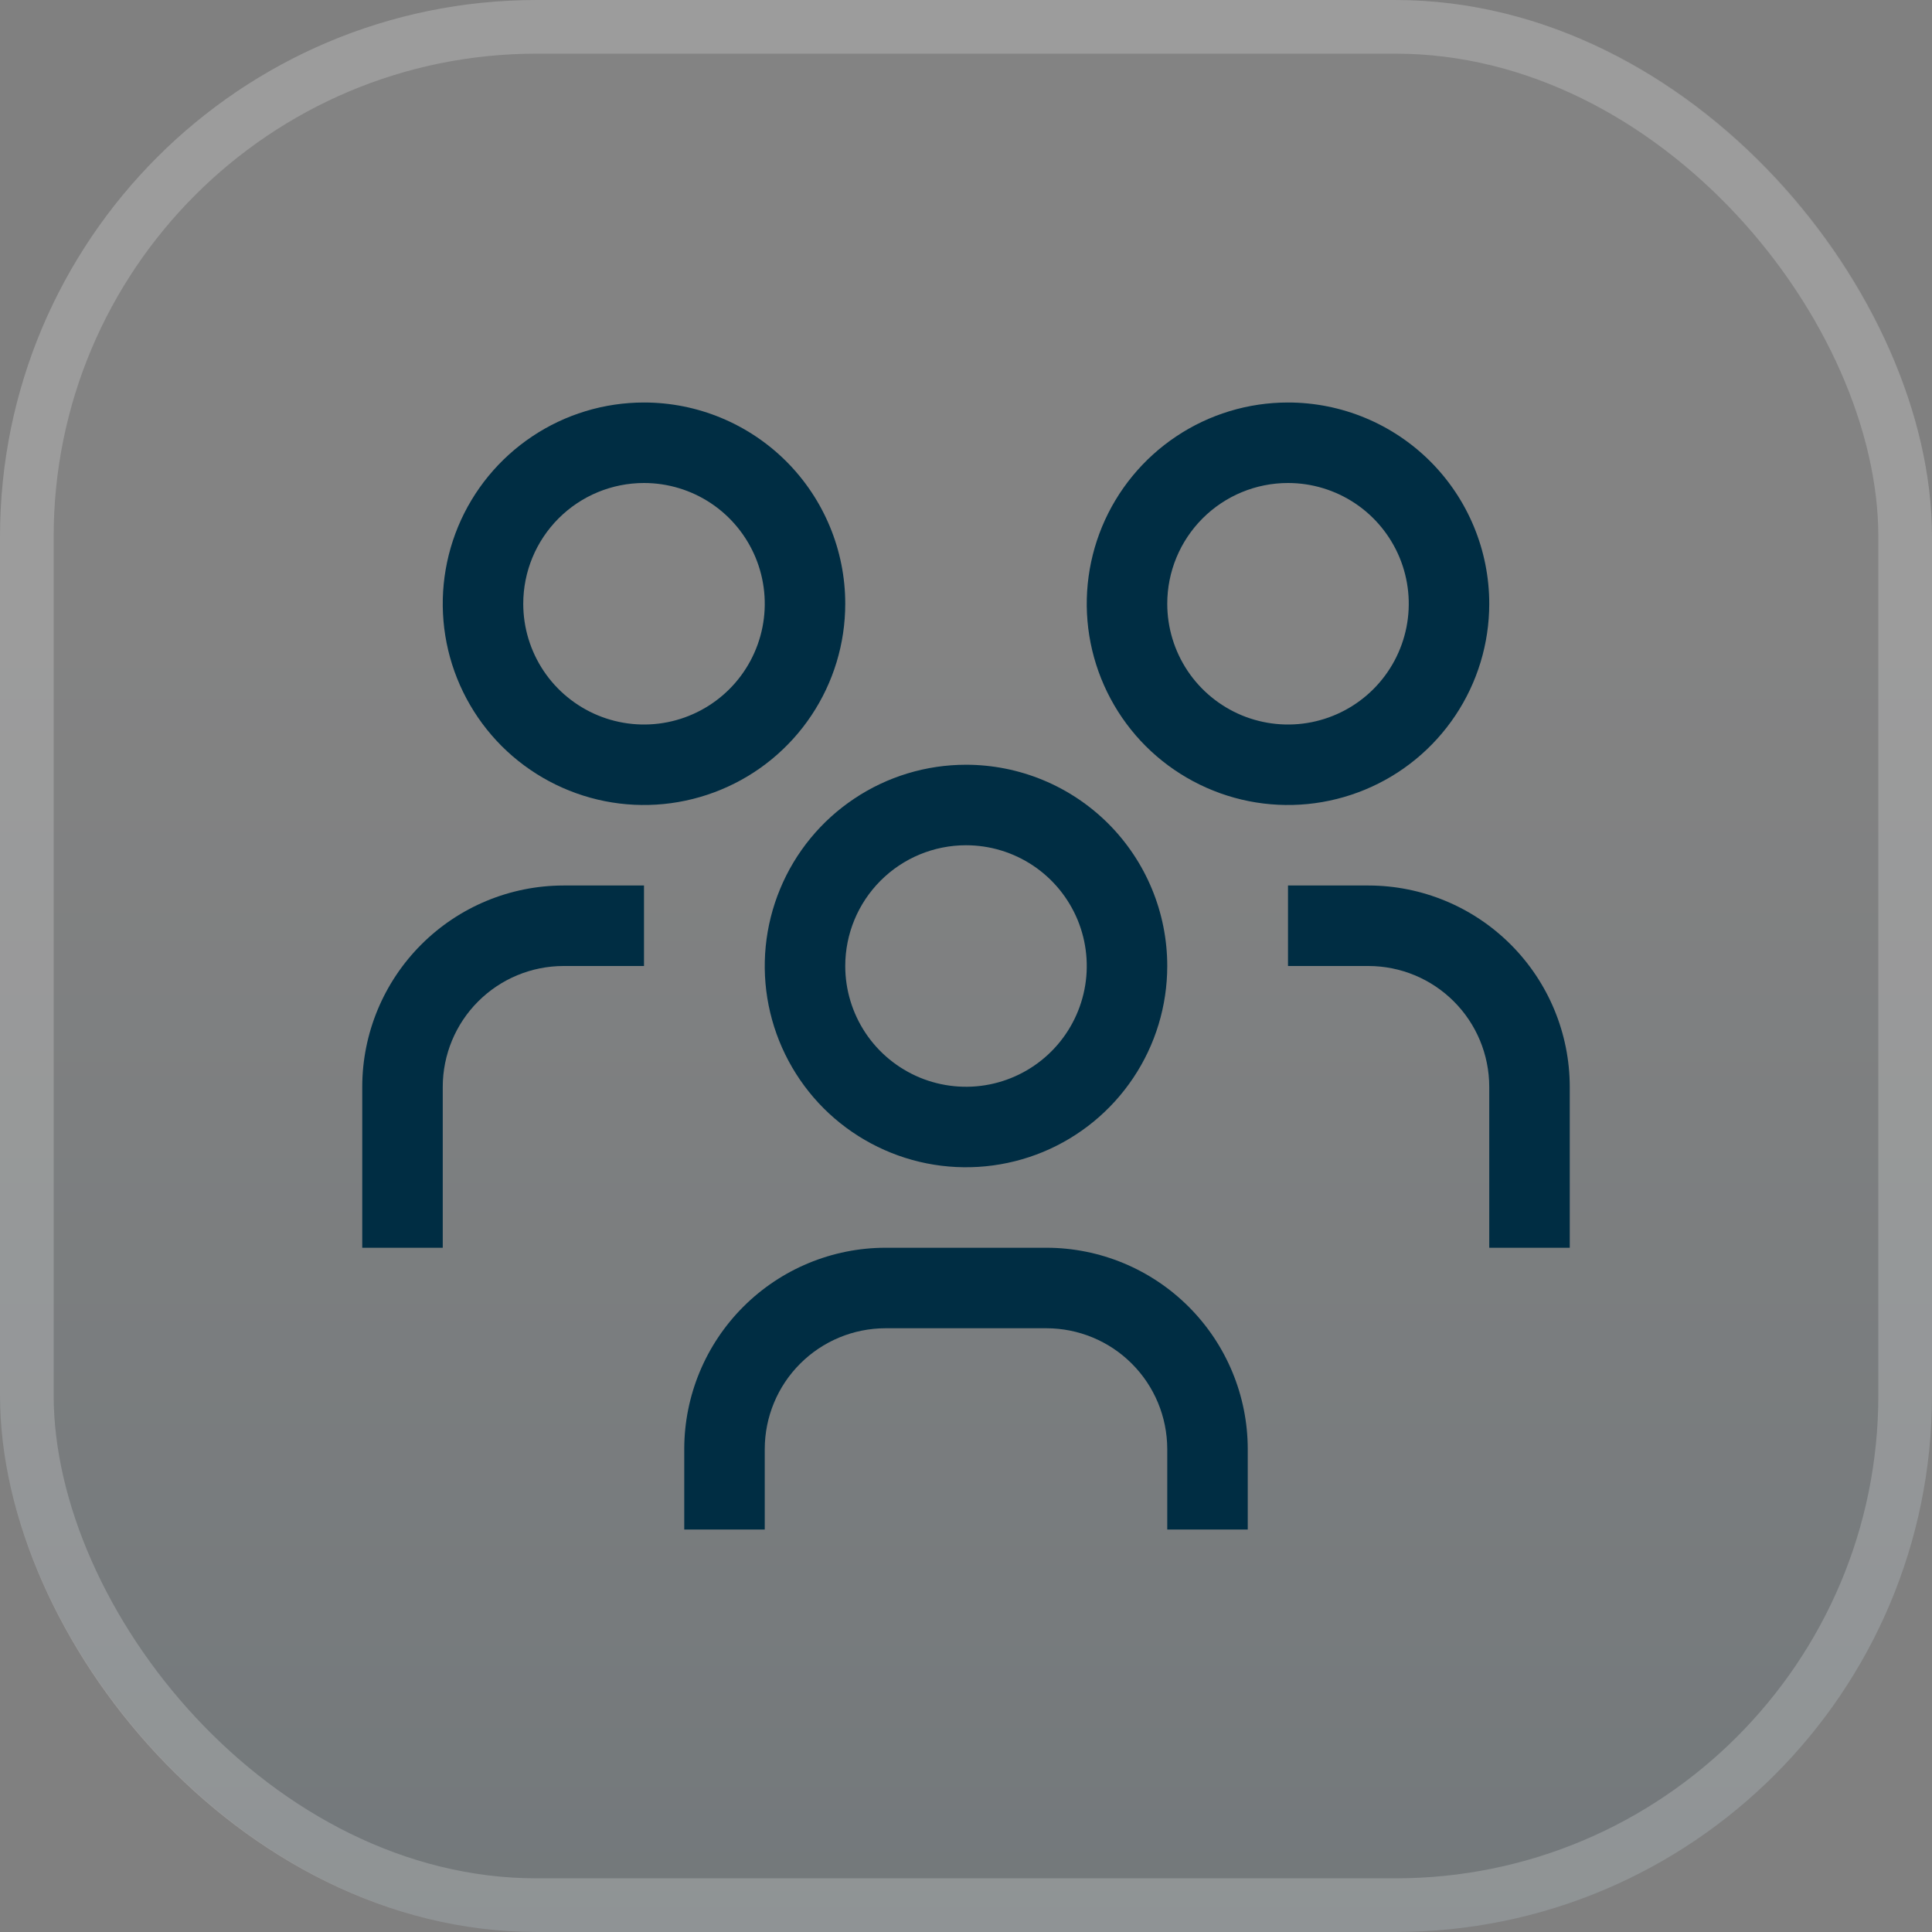
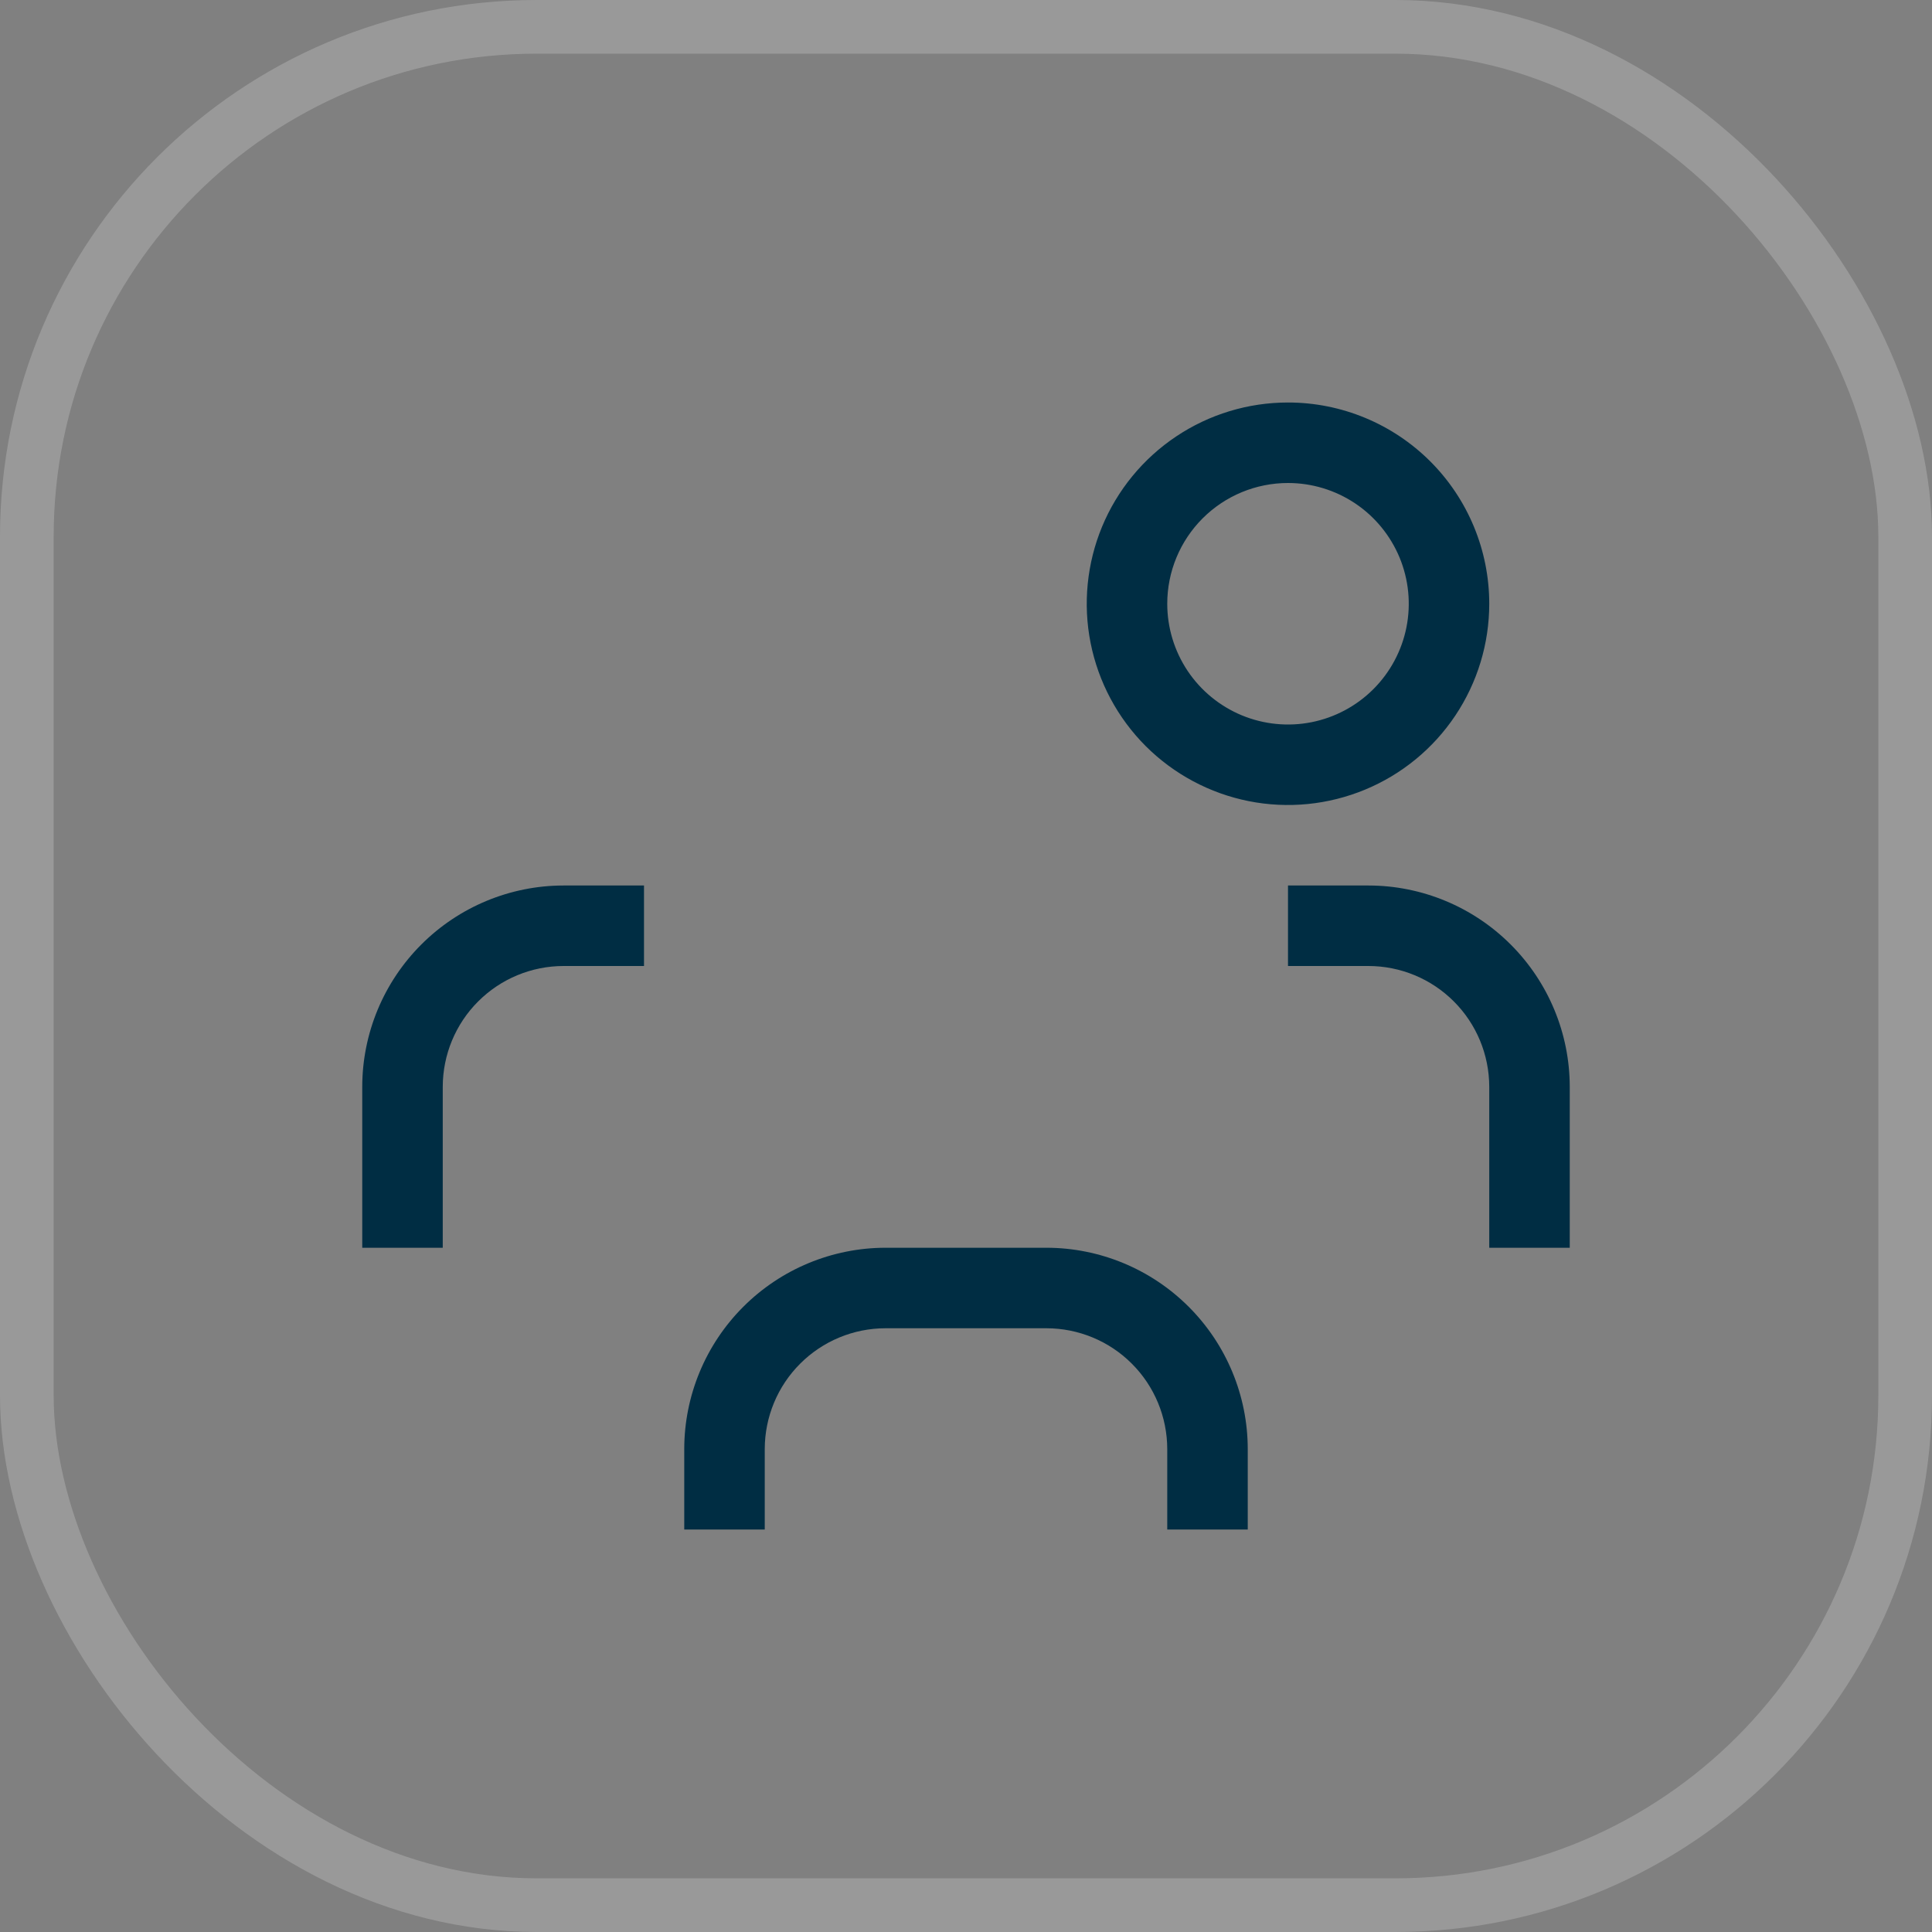
<svg xmlns="http://www.w3.org/2000/svg" width="36" height="36" viewBox="0 0 36 36" fill="none">
  <rect x="0" y="0" width="36" height="36" fill="#808080" stroke="none" />
-   <rect width="36" height="36" rx="10" fill="url(#paint0_linear_1387_5550)" fill-opacity="0.1" />
  <rect x="0.5" y="0.5" width="35" height="35" rx="9.5" stroke="white" stroke-opacity="0.2" style="mix-blend-mode:overlay" />
  <g clip-path="url(#clip0_1387_5550)">
    <path d="M25.5 16.5H24V18H25.5C26.096 18.001 26.669 18.238 27.09 18.66C27.512 19.081 27.749 19.654 27.75 20.25V23.25H29.25V20.25C29.249 19.256 28.853 18.303 28.15 17.6C27.447 16.897 26.494 16.501 25.5 16.5Z" fill="#002D43" />
    <path d="M24 9C24.445 9 24.88 9.132 25.25 9.379C25.62 9.626 25.908 9.978 26.079 10.389C26.249 10.8 26.294 11.252 26.207 11.689C26.12 12.125 25.906 12.526 25.591 12.841C25.276 13.156 24.875 13.37 24.439 13.457C24.003 13.544 23.55 13.499 23.139 13.329C22.728 13.158 22.376 12.87 22.129 12.5C21.882 12.13 21.75 11.695 21.75 11.25C21.75 10.653 21.987 10.081 22.409 9.659C22.831 9.237 23.403 9 24 9ZM24 7.5C23.258 7.5 22.533 7.72 21.917 8.132C21.3 8.544 20.819 9.13 20.535 9.815C20.252 10.5 20.177 11.254 20.322 11.982C20.467 12.709 20.824 13.377 21.348 13.902C21.873 14.426 22.541 14.783 23.268 14.928C23.996 15.073 24.75 14.998 25.435 14.714C26.12 14.431 26.706 13.95 27.118 13.333C27.53 12.717 27.75 11.992 27.75 11.25C27.75 10.255 27.355 9.302 26.652 8.598C25.948 7.895 24.995 7.5 24 7.5Z" fill="#002D43" />
    <path d="M23.25 28.5H21.75V27C21.749 26.404 21.512 25.831 21.09 25.41C20.669 24.988 20.096 24.751 19.5 24.75H16.5C15.903 24.751 15.332 24.988 14.91 25.41C14.488 25.831 14.251 26.404 14.25 27V28.5H12.75V27C12.751 26.006 13.147 25.053 13.85 24.35C14.553 23.647 15.506 23.251 16.5 23.25H19.5C20.494 23.251 21.447 23.647 22.15 24.35C22.853 25.053 23.249 26.006 23.25 27V28.5Z" fill="#002D43" />
-     <path d="M18 15.75C18.445 15.75 18.88 15.882 19.25 16.129C19.62 16.376 19.908 16.728 20.079 17.139C20.249 17.55 20.294 18.003 20.207 18.439C20.12 18.875 19.906 19.276 19.591 19.591C19.276 19.906 18.875 20.12 18.439 20.207C18.003 20.294 17.55 20.249 17.139 20.079C16.728 19.908 16.376 19.62 16.129 19.25C15.882 18.88 15.75 18.445 15.75 18C15.75 17.403 15.987 16.831 16.409 16.409C16.831 15.987 17.403 15.75 18 15.75ZM18 14.25C17.258 14.25 16.533 14.47 15.917 14.882C15.3 15.294 14.819 15.88 14.536 16.565C14.252 17.25 14.177 18.004 14.322 18.732C14.467 19.459 14.824 20.127 15.348 20.652C15.873 21.176 16.541 21.533 17.268 21.678C17.996 21.823 18.75 21.748 19.435 21.465C20.12 21.181 20.706 20.7 21.118 20.083C21.53 19.467 21.75 18.742 21.75 18C21.75 17.005 21.355 16.052 20.652 15.348C19.948 14.645 18.995 14.25 18 14.25Z" fill="#002D43" />
    <path d="M12 16.5H10.5C9.506 16.501 8.553 16.897 7.85 17.6C7.147 18.303 6.751 19.256 6.75 20.25V23.25H8.25V20.25C8.251 19.654 8.488 19.081 8.91 18.66C9.332 18.238 9.903 18.001 10.5 18H12V16.5Z" fill="#002D43" />
-     <path d="M12 9C12.445 9 12.88 9.132 13.25 9.379C13.62 9.626 13.908 9.978 14.079 10.389C14.249 10.8 14.294 11.252 14.207 11.689C14.12 12.125 13.906 12.526 13.591 12.841C13.276 13.156 12.875 13.37 12.439 13.457C12.002 13.544 11.55 13.499 11.139 13.329C10.728 13.158 10.376 12.87 10.129 12.5C9.882 12.13 9.75 11.695 9.75 11.25C9.75 10.653 9.987 10.081 10.409 9.659C10.831 9.237 11.403 9 12 9ZM12 7.5C11.258 7.5 10.533 7.72 9.917 8.132C9.3 8.544 8.819 9.13 8.535 9.815C8.252 10.5 8.177 11.254 8.322 11.982C8.467 12.709 8.824 13.377 9.348 13.902C9.873 14.426 10.541 14.783 11.268 14.928C11.996 15.073 12.75 14.998 13.435 14.714C14.12 14.431 14.706 13.95 15.118 13.333C15.53 12.717 15.75 11.992 15.75 11.25C15.75 10.255 15.355 9.302 14.652 8.598C13.948 7.895 12.995 7.5 12 7.5Z" fill="#002D43" />
  </g>
  <defs>
    <linearGradient id="paint0_linear_1387_5550" x1="18" y1="0" x2="18" y2="36" gradientUnits="userSpaceOnUse">
      <stop offset="0.312" stop-color="#A3A3A3" />
      <stop offset="1" stop-color="#003550" />
    </linearGradient>
    <clipPath id="clip0_1387_5550">
      <rect width="24" height="24" fill="white" transform="translate(6 6)" />
    </clipPath>
  </defs>
</svg>